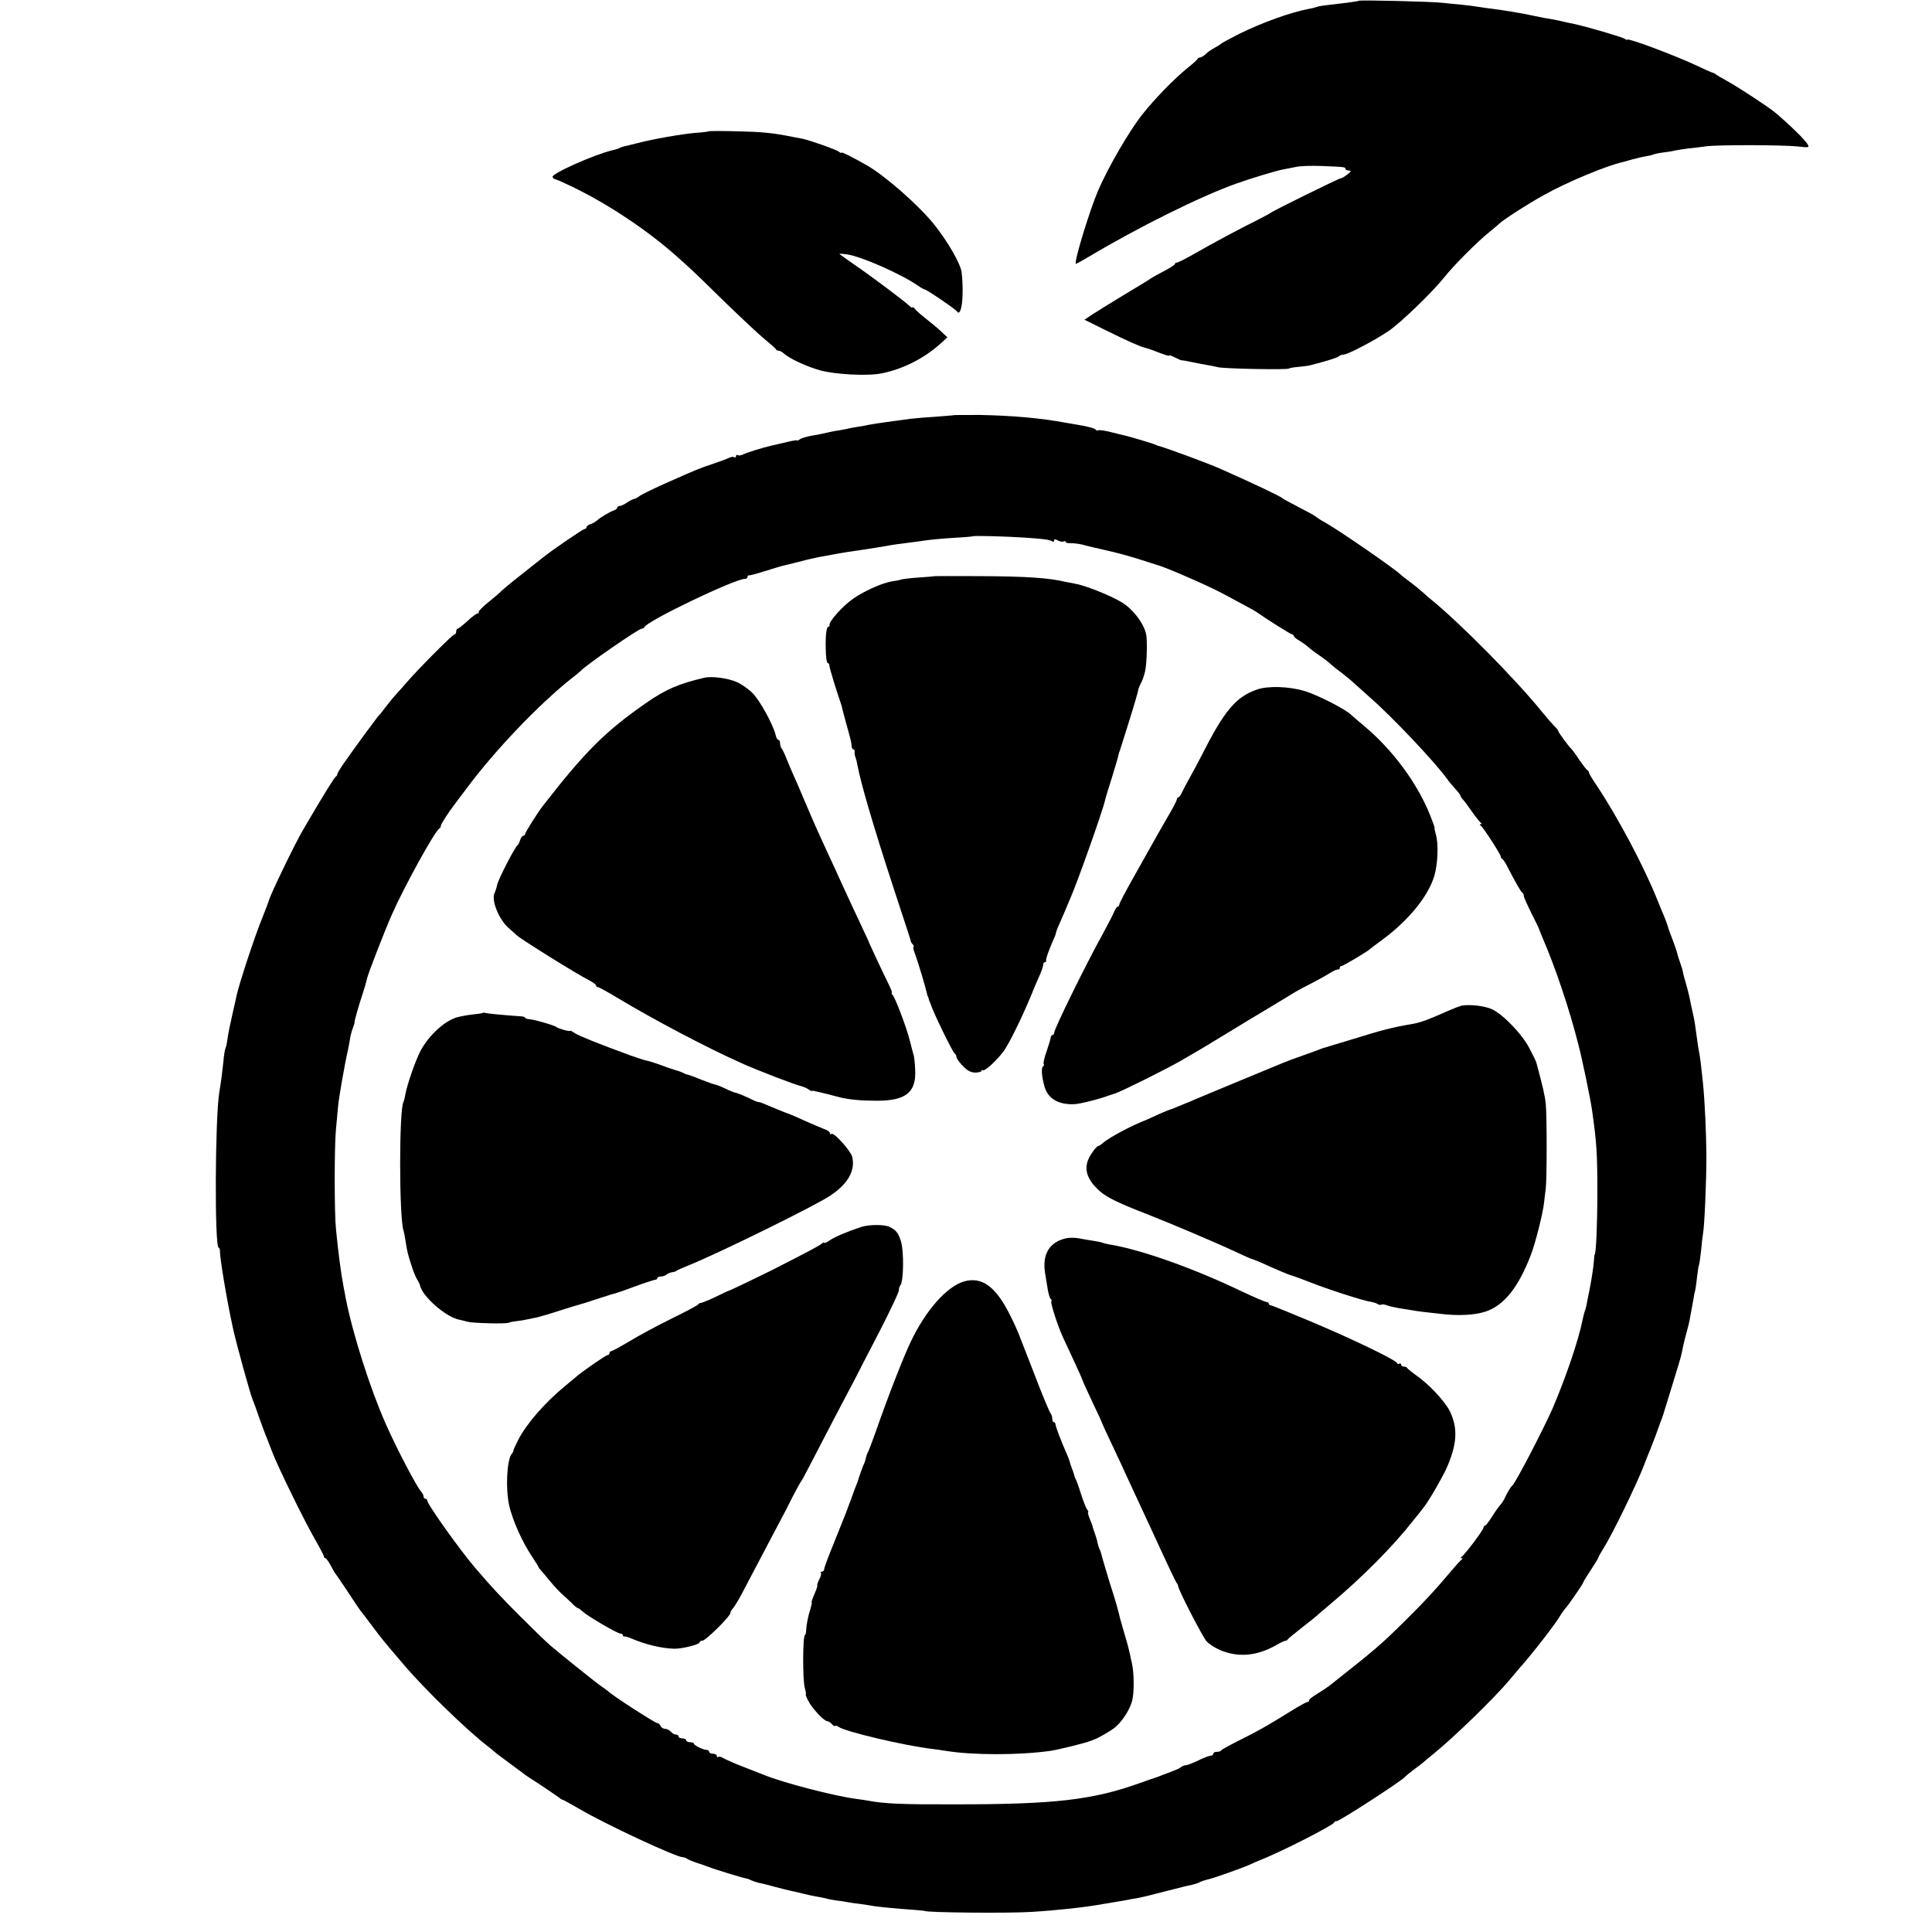
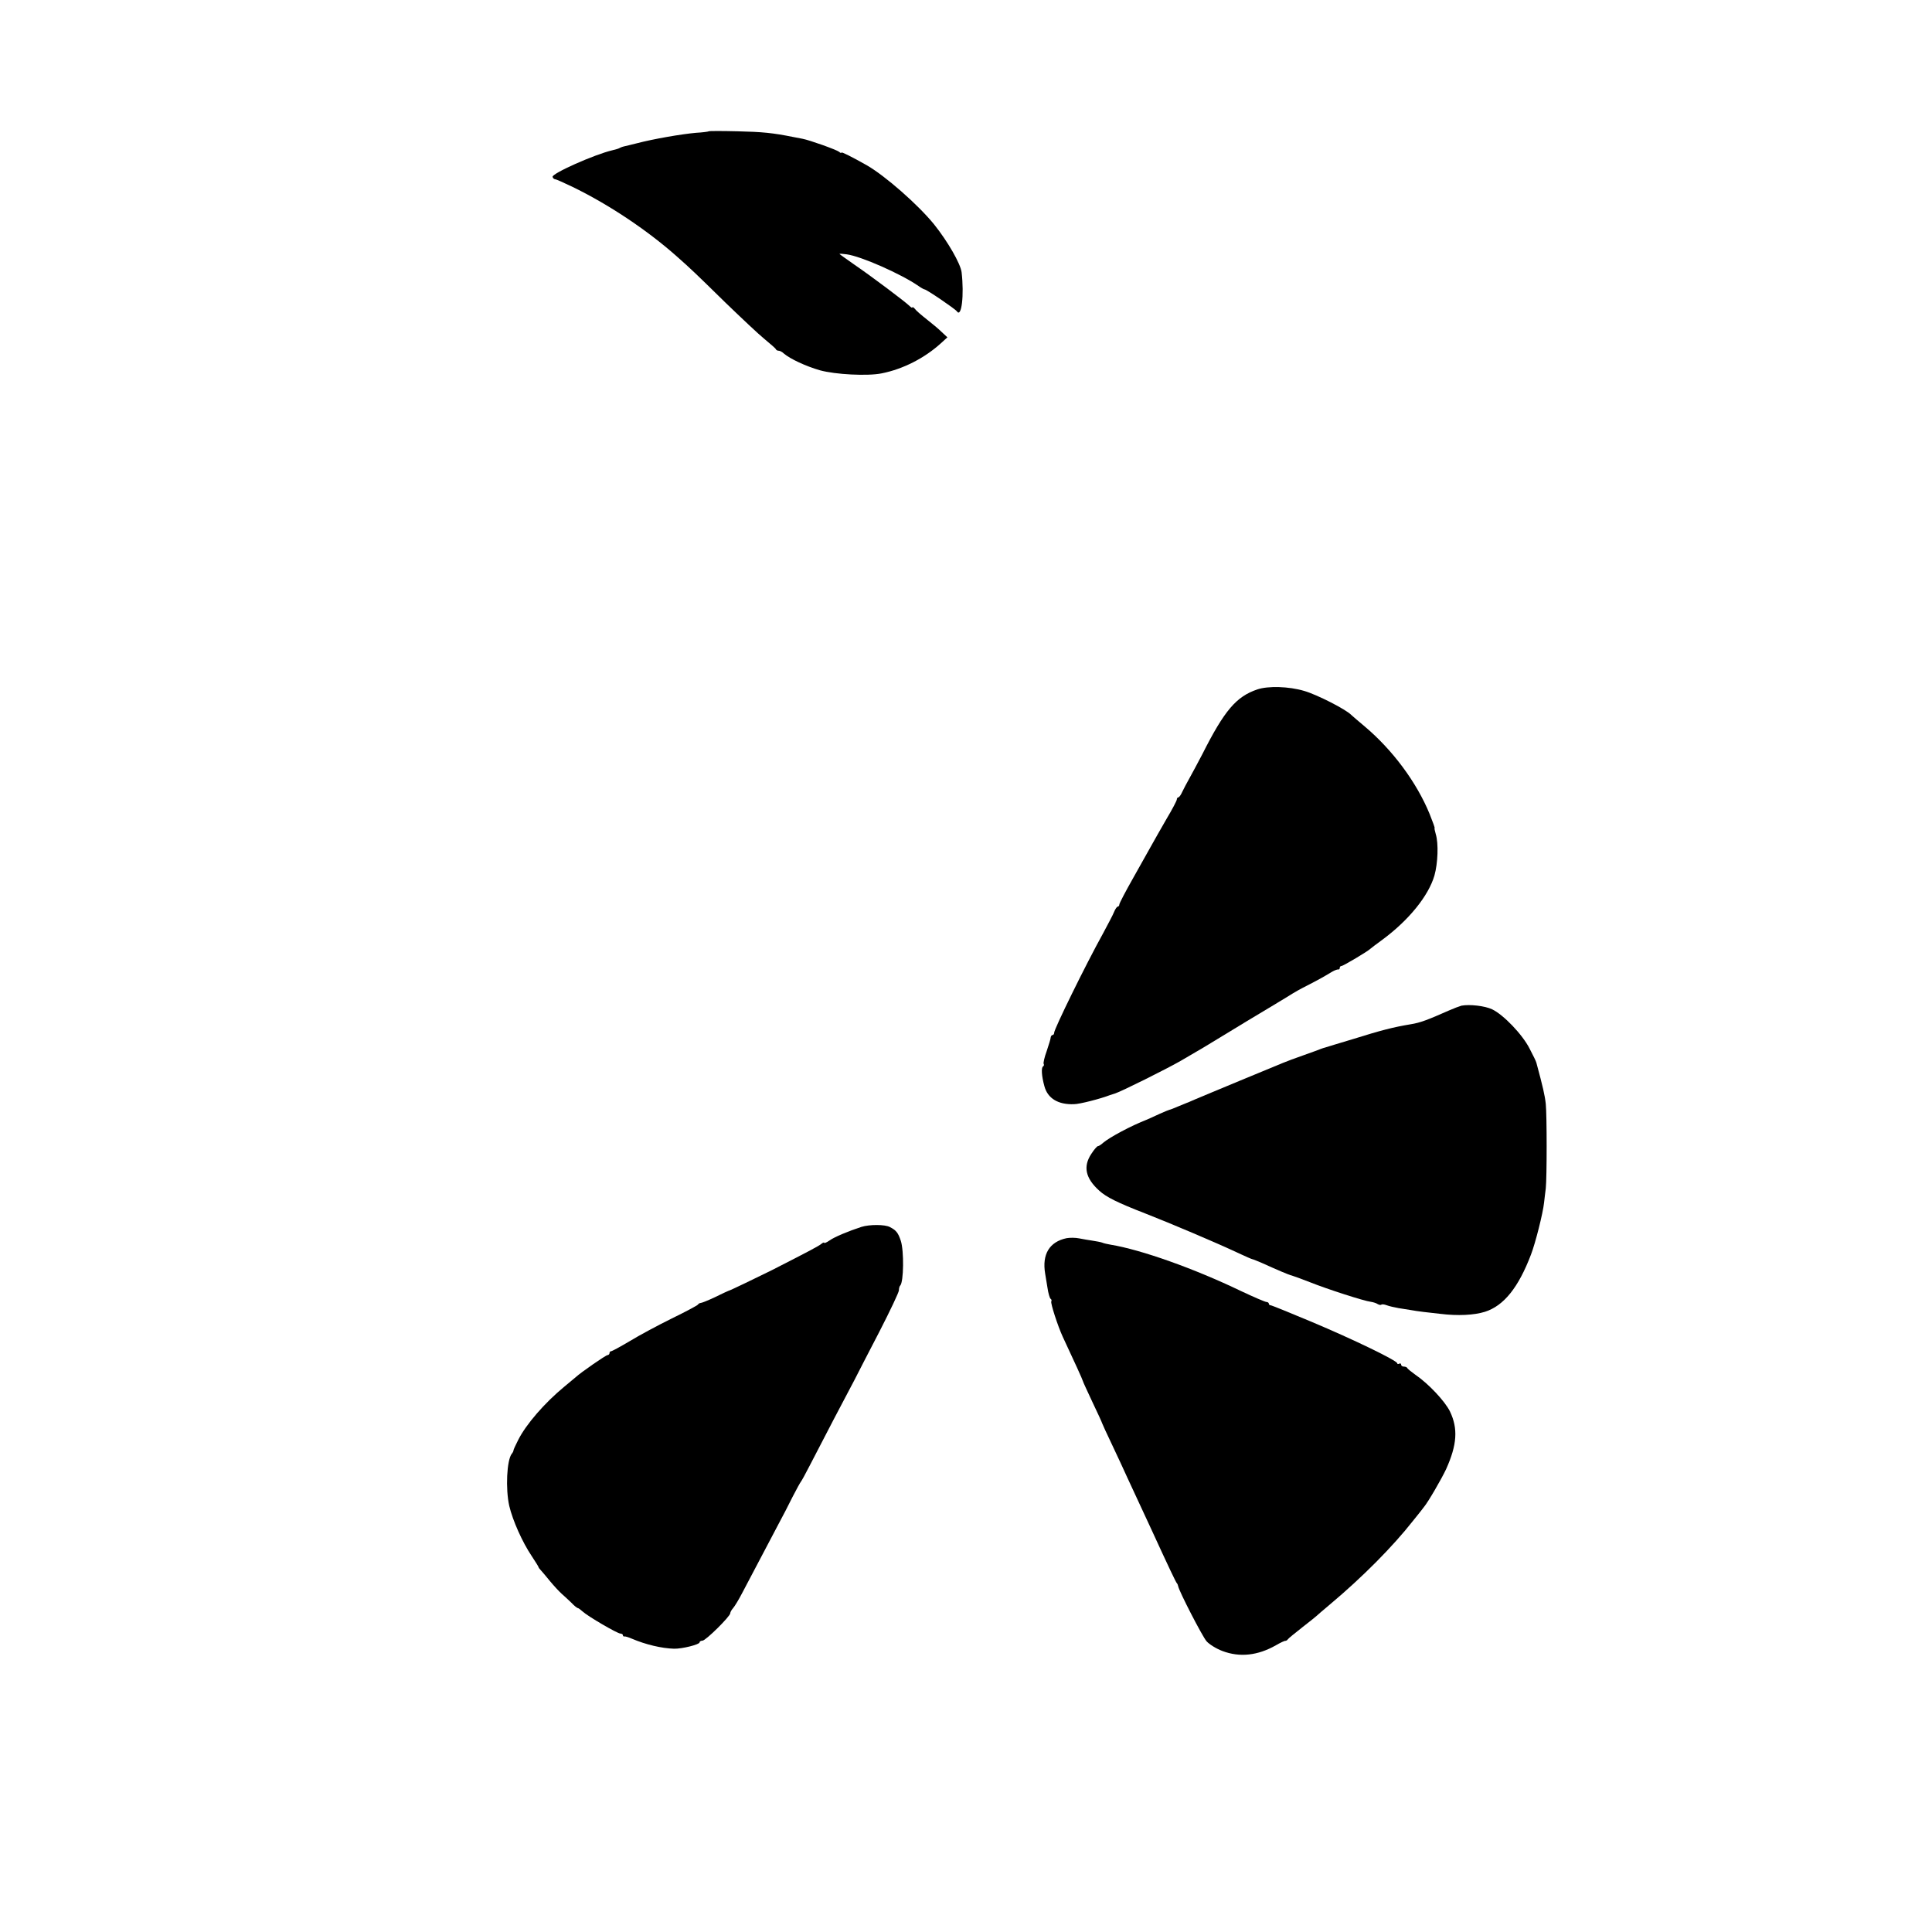
<svg xmlns="http://www.w3.org/2000/svg" version="1.0" width="1008pt" height="1008pt" viewBox="0 0 1008 1008" preserveAspectRatio="xMidYMid meet">
  <g transform="translate(0,1008) scale(0.1,-0.1)" fill="#000000" stroke="none">
-     <path d="M7089 10076 c-2 -2 -29 -6 -59 -10 -129 -15 -146 -17 -160 -22 -8 -3 -26 -8 -40 -10 -95 -18 -244 -71 -365 -131 -49 -25 -92 -48 -95 -52 -3 -3 -17 -12 -32 -20 -15 -8 -37 -22 -47 -33 -11 -10 -24 -18 -30 -18 -5 0 -11 -3 -13 -7 -1 -5 -24 -25 -49 -45 -70 -56 -174 -163 -239 -245 -68 -86 -178 -275 -231 -398 -44 -103 -126 -371 -116 -381 1 -2 32 15 67 36 256 153 584 316 770 382 79 28 210 68 245 74 17 3 46 9 66 13 20 5 81 7 135 5 120 -5 124 -5 124 -16 0 -4 8 -8 18 -8 14 0 12 -4 -8 -20 -14 -11 -29 -20 -34 -20 -10 0 -358 -172 -366 -180 -3 -3 -34 -20 -70 -38 -85 -42 -235 -122 -332 -178 -42 -24 -82 -44 -88 -44 -5 0 -10 -3 -10 -7 0 -5 -26 -21 -58 -38 -31 -16 -61 -33 -67 -37 -5 -5 -68 -43 -140 -86 -71 -43 -147 -90 -168 -104 l-39 -26 109 -54 c111 -55 185 -88 206 -92 7 -2 21 -6 32 -10 81 -31 95 -35 95 -31 0 3 13 -1 30 -10 16 -8 32 -15 35 -15 3 1 29 -4 58 -10 30 -6 64 -13 78 -15 13 -2 38 -7 54 -11 38 -8 357 -14 369 -7 5 3 27 7 50 9 22 2 50 5 61 8 86 22 141 39 150 47 5 5 16 9 25 9 21 0 161 73 235 123 64 44 226 200 291 281 49 62 173 186 233 234 25 20 48 40 51 43 16 18 154 107 238 153 116 65 327 153 407 170 6 2 28 8 50 14 22 6 55 14 74 17 19 3 37 8 41 10 4 2 27 7 51 10 24 3 51 7 59 10 8 2 38 6 65 10 28 3 73 8 100 12 68 8 395 7 473 -1 60 -7 63 -6 53 11 -12 23 -101 109 -172 168 -37 30 -188 129 -244 160 -27 15 -54 31 -60 35 -5 5 -13 9 -17 10 -4 0 -47 19 -95 42 -117 54 -353 142 -353 131 0 -3 -6 -1 -12 4 -11 9 -203 65 -269 79 -13 2 -44 9 -69 15 -25 5 -58 12 -75 14 -16 3 -48 9 -70 14 -43 10 -157 29 -215 36 -19 2 -48 6 -65 9 -16 3 -55 8 -85 11 -30 3 -75 7 -100 10 -54 7 -436 16 -441 11z" />
    <path d="M3698 9395 c-2 -2 -32 -6 -68 -8 -77 -7 -221 -32 -305 -54 -33 -8 -64 -16 -70 -17 -5 -1 -14 -4 -20 -7 -5 -4 -23 -9 -40 -13 -94 -22 -318 -122 -312 -139 2 -7 8 -12 13 -12 5 0 45 -18 89 -39 190 -92 389 -225 543 -361 77 -68 102 -92 257 -244 83 -80 175 -167 205 -191 30 -25 57 -48 58 -52 2 -5 9 -8 15 -8 6 0 18 -6 26 -14 34 -29 116 -67 189 -88 80 -22 248 -31 322 -16 111 22 223 79 309 157 l34 31 -29 27 c-16 16 -52 46 -79 67 -28 22 -56 46 -62 55 -7 8 -13 11 -13 7 0 -4 -7 0 -16 9 -24 23 -194 151 -286 214 -43 30 -78 55 -78 56 0 2 17 1 38 -2 74 -10 283 -102 374 -165 14 -10 29 -18 32 -18 10 0 160 -102 168 -114 25 -37 39 85 25 204 -6 45 -72 160 -144 250 -84 103 -255 253 -351 308 -78 44 -132 71 -132 66 0 -4 -6 -2 -12 4 -14 11 -154 61 -191 68 -12 2 -33 6 -47 9 -109 22 -163 27 -292 30 -81 2 -148 2 -150 0z" />
-     <path d="M4977 7914 c-1 -1 -42 -4 -92 -8 -49 -3 -110 -8 -135 -11 -62 -8 -191 -26 -215 -31 -11 -3 -36 -7 -55 -10 -19 -3 -42 -7 -50 -9 -8 -2 -31 -7 -50 -10 -29 -4 -56 -10 -100 -20 -3 -1 -25 -5 -50 -9 -25 -5 -51 -13 -57 -18 -7 -6 -13 -8 -13 -6 0 3 -26 -1 -57 -9 -32 -7 -67 -16 -78 -18 -44 -10 -131 -37 -148 -46 -10 -5 -22 -7 -27 -4 -6 4 -10 1 -10 -5 0 -6 -4 -9 -10 -5 -5 3 -17 1 -27 -4 -10 -5 -47 -19 -83 -31 -80 -27 -77 -26 -235 -96 -71 -31 -137 -64 -147 -71 -9 -8 -22 -15 -30 -16 -7 -2 -24 -10 -38 -20 -13 -9 -30 -17 -37 -17 -7 0 -13 -4 -13 -9 0 -5 -8 -11 -17 -14 -21 -7 -72 -37 -90 -54 -7 -6 -22 -15 -33 -18 -11 -3 -20 -11 -20 -16 0 -5 -5 -9 -10 -9 -8 0 -172 -112 -215 -147 -6 -4 -55 -44 -110 -87 -55 -43 -104 -84 -110 -90 -5 -7 -36 -33 -67 -58 -31 -25 -54 -49 -51 -52 4 -3 1 -6 -4 -6 -6 0 -31 -18 -54 -40 -24 -22 -47 -40 -51 -40 -4 0 -8 -7 -8 -15 0 -8 -4 -15 -9 -15 -9 0 -182 -173 -248 -249 -21 -24 -49 -56 -62 -70 -13 -14 -35 -42 -50 -61 -14 -19 -28 -37 -32 -40 -7 -6 -131 -174 -182 -248 -20 -28 -37 -56 -37 -61 0 -5 -4 -11 -8 -13 -7 -3 -63 -93 -171 -278 -40 -67 -172 -341 -177 -365 -1 -5 -17 -48 -36 -95 -39 -95 -122 -347 -134 -406 -1 -7 -10 -45 -19 -85 -19 -85 -24 -108 -29 -146 -2 -16 -6 -35 -10 -43 -3 -8 -8 -37 -10 -65 -5 -48 -13 -112 -22 -165 -22 -136 -25 -810 -3 -810 3 0 6 -6 6 -12 0 -45 37 -264 68 -406 18 -83 91 -347 104 -377 5 -11 19 -49 31 -85 13 -36 27 -76 33 -90 6 -14 11 -27 12 -30 3 -7 16 -42 25 -65 33 -85 166 -356 221 -452 27 -47 49 -89 49 -94 0 -5 3 -9 8 -9 4 0 16 -17 27 -37 11 -21 22 -40 25 -43 3 -3 31 -45 64 -94 32 -49 62 -94 67 -100 5 -6 33 -42 62 -81 54 -72 59 -78 167 -204 105 -124 329 -341 435 -422 17 -13 32 -26 35 -29 3 -3 34 -27 70 -53 36 -27 72 -53 81 -60 8 -7 23 -16 31 -22 51 -32 145 -96 155 -104 7 -6 15 -11 18 -11 4 0 43 -22 88 -48 136 -80 505 -252 540 -252 7 0 17 -4 22 -8 6 -4 28 -14 50 -21 22 -7 49 -16 60 -21 24 -10 186 -60 200 -61 6 -1 17 -5 26 -10 9 -4 27 -10 40 -13 13 -2 51 -12 84 -21 33 -9 71 -18 85 -21 14 -3 41 -9 60 -14 19 -5 51 -12 70 -15 19 -3 42 -8 50 -10 8 -3 31 -7 50 -10 19 -2 46 -6 60 -9 14 -3 45 -7 70 -10 25 -4 56 -8 70 -11 25 -4 116 -13 215 -20 28 -2 50 -5 50 -5 0 -9 451 -13 560 -5 131 8 277 24 365 40 8 1 35 6 60 10 25 4 54 9 65 11 11 3 36 7 55 10 19 3 78 17 130 31 117 30 129 33 159 39 13 3 32 9 41 14 9 5 28 11 41 14 27 5 181 60 219 77 14 7 34 15 45 20 112 43 384 182 396 200 3 6 9 9 12 7 8 -5 342 211 357 231 3 4 23 20 45 37 22 16 45 34 51 39 6 6 30 26 54 45 107 87 317 291 395 384 22 27 49 58 60 71 57 63 186 230 203 262 7 12 18 27 24 35 17 17 98 135 98 141 0 3 18 33 40 66 22 33 40 63 40 66 0 3 11 23 25 45 46 72 177 341 215 442 11 29 24 62 29 73 5 11 17 45 29 75 11 30 23 64 27 75 10 24 5 9 59 185 25 80 48 156 50 170 7 36 12 59 26 110 7 25 13 52 15 60 1 8 6 33 10 55 4 22 9 49 11 60 1 11 5 31 9 45 3 14 7 47 10 74 3 27 7 51 9 55 2 3 7 37 11 74 3 37 8 77 10 88 8 39 18 276 18 409 -1 120 -8 278 -18 380 -8 78 -15 136 -20 160 -3 14 -8 45 -11 70 -10 75 -12 87 -18 117 -11 49 -17 77 -22 103 -3 14 -12 49 -20 77 -9 29 -15 55 -15 58 0 2 -6 23 -14 45 -8 22 -14 43 -14 45 0 3 -9 31 -21 63 -12 31 -23 62 -25 67 -3 13 -14 44 -25 70 -5 11 -21 49 -35 85 -70 173 -202 422 -312 588 -24 35 -43 67 -43 72 0 4 -4 10 -8 12 -5 2 -23 26 -42 53 -18 28 -36 52 -39 55 -14 12 -71 89 -71 96 0 4 -8 14 -18 23 -9 9 -39 43 -66 76 -138 171 -433 469 -583 590 -7 5 -25 21 -40 35 -16 14 -46 39 -68 55 -22 16 -42 32 -45 35 -26 28 -326 235 -400 276 -19 10 -40 24 -46 29 -6 6 -47 28 -90 50 -43 22 -81 43 -84 46 -6 8 -151 77 -325 154 -63 28 -285 110 -325 120 -3 1 -12 5 -20 8 -15 6 -126 39 -145 43 -5 1 -38 9 -73 18 -34 9 -67 14 -72 11 -5 -3 -11 -1 -14 4 -5 7 -45 17 -106 27 -8 1 -30 5 -47 8 -135 25 -283 38 -451 41 -73 0 -133 0 -135 -1z m370 -639 c100 -7 128 -10 143 -20 6 -3 10 -1 10 5 0 8 6 8 20 0 11 -6 25 -8 30 -5 6 3 10 2 10 -2 0 -5 12 -8 27 -7 15 0 41 -3 58 -7 16 -5 73 -18 125 -30 52 -11 138 -35 190 -52 52 -17 97 -31 100 -32 7 -2 61 -24 85 -34 132 -57 182 -80 250 -116 131 -70 148 -80 159 -87 63 -44 181 -118 188 -118 4 0 8 -4 8 -8 0 -4 13 -16 30 -25 16 -10 35 -23 42 -30 7 -7 33 -27 58 -44 25 -17 54 -39 65 -50 11 -10 37 -31 58 -46 20 -16 48 -38 60 -50 13 -12 52 -47 87 -78 117 -102 342 -341 400 -423 8 -12 27 -34 42 -51 15 -16 28 -33 28 -37 0 -4 6 -13 13 -20 7 -7 28 -35 47 -63 19 -27 40 -53 45 -57 7 -5 7 -8 0 -8 -6 0 -6 -3 1 -8 13 -9 104 -150 104 -161 0 -5 3 -11 8 -13 4 -1 14 -16 23 -33 48 -93 75 -140 82 -143 4 -2 7 -9 7 -15 0 -7 18 -47 39 -90 22 -43 40 -80 40 -82 1 -3 8 -22 17 -43 69 -159 142 -376 189 -562 20 -75 63 -284 71 -340 25 -173 28 -230 28 -435 0 -164 -7 -320 -14 -320 -1 0 -3 -16 -4 -35 -3 -35 -12 -93 -21 -140 -3 -14 -8 -38 -11 -55 -8 -43 -9 -48 -17 -70 -3 -11 -8 -31 -11 -45 -20 -101 -86 -296 -155 -457 -44 -101 -193 -389 -210 -403 -9 -7 -30 -42 -40 -66 -5 -11 -15 -27 -23 -35 -7 -8 -27 -35 -43 -61 -17 -27 -33 -48 -37 -48 -5 0 -8 -5 -8 -10 0 -12 -97 -141 -114 -152 -6 -5 -7 -8 -1 -8 7 0 7 -3 0 -8 -6 -4 -35 -36 -65 -72 -77 -91 -121 -139 -227 -244 -127 -126 -155 -150 -393 -338 -14 -11 -44 -31 -67 -45 -24 -14 -43 -29 -43 -34 0 -5 -4 -9 -9 -9 -5 0 -43 -21 -85 -47 -124 -77 -166 -101 -266 -151 -52 -26 -96 -50 -98 -54 -2 -5 -12 -8 -23 -8 -10 0 -19 -4 -19 -10 0 -5 -6 -10 -13 -10 -7 0 -37 -11 -65 -25 -29 -14 -58 -25 -65 -25 -7 0 -17 -4 -23 -8 -5 -5 -22 -14 -39 -20 -16 -6 -43 -17 -60 -23 -16 -7 -34 -13 -40 -15 -5 -1 -42 -14 -81 -28 -244 -87 -441 -110 -954 -110 -281 -1 -376 3 -460 19 -14 2 -41 7 -60 9 -117 15 -389 86 -485 126 -11 4 -58 23 -105 41 -47 18 -94 39 -106 46 -11 7 -24 10 -27 6 -4 -3 -7 -1 -7 5 0 7 -9 12 -20 12 -11 0 -20 5 -20 10 0 6 -6 10 -13 10 -18 0 -67 24 -67 33 0 4 -9 7 -20 7 -11 0 -20 5 -20 10 0 6 -9 10 -20 10 -11 0 -20 5 -20 10 0 6 -6 10 -14 10 -7 0 -19 7 -26 15 -7 8 -20 15 -30 15 -10 0 -20 7 -24 15 -3 8 -11 15 -17 15 -11 0 -230 141 -255 165 -6 5 -22 17 -34 25 -26 17 -220 173 -270 216 -19 16 -88 83 -154 149 -106 106 -146 149 -237 255 -79 92 -249 331 -249 349 0 6 -4 11 -10 11 -5 0 -10 5 -10 12 0 6 -6 19 -14 27 -25 30 -125 220 -183 351 -82 185 -172 468 -209 655 -4 22 -8 46 -10 53 -15 77 -28 177 -41 307 -9 86 -9 437 0 525 3 36 8 90 11 120 5 49 35 222 51 290 3 14 8 40 11 59 3 19 10 46 16 60 5 14 9 26 8 26 -4 0 22 90 42 150 11 33 21 69 23 80 4 21 89 241 128 330 63 144 228 444 250 453 4 2 7 8 7 14 0 8 38 67 73 113 4 5 33 44 64 85 148 198 370 430 538 565 28 21 52 42 55 45 23 27 302 220 318 220 6 0 12 4 14 8 13 32 472 252 525 252 7 0 13 4 13 10 0 5 3 9 8 8 4 -1 41 9 82 22 41 13 80 24 85 26 6 1 46 11 90 22 44 12 94 23 110 26 107 20 144 26 175 30 69 10 176 27 200 32 14 2 43 7 65 9 22 3 56 7 76 10 63 10 122 15 203 20 43 2 80 6 82 7 4 4 164 0 271 -7z" />
-     <path d="M4877 7074 c-1 -1 -38 -4 -82 -7 -44 -3 -87 -8 -95 -11 -8 -3 -28 -7 -45 -9 -50 -8 -137 -46 -200 -88 -56 -38 -133 -123 -127 -141 1 -4 -2 -8 -6 -8 -9 0 -15 -38 -14 -100 0 -58 5 -90 12 -90 4 0 7 -6 7 -12 0 -11 36 -130 60 -198 3 -8 7 -22 8 -30 2 -8 11 -42 20 -75 25 -89 27 -98 28 -117 1 -10 5 -18 10 -18 4 0 7 -6 6 -12 -1 -7 0 -20 4 -28 3 -8 8 -26 10 -40 20 -104 83 -318 188 -640 94 -286 88 -268 90 -278 0 -4 5 -13 11 -19 6 -7 8 -13 4 -13 -3 0 0 -17 8 -37 16 -43 56 -177 61 -202 2 -9 4 -17 5 -18 2 -2 4 -7 5 -13 1 -5 4 -12 5 -15 1 -3 3 -8 5 -12 11 -39 117 -257 127 -261 4 -2 8 -9 8 -16 0 -7 15 -29 34 -48 24 -25 42 -34 65 -34 17 0 31 4 31 8 0 5 4 7 9 4 10 -6 74 54 108 100 29 41 92 169 138 279 20 50 44 106 53 125 8 19 15 41 15 48 0 6 4 12 9 12 4 0 7 3 6 8 -3 7 12 49 38 109 8 17 14 34 14 38 0 3 9 27 21 53 11 26 24 56 29 67 4 11 15 36 23 55 36 80 172 464 182 513 2 10 18 63 36 119 17 56 33 108 34 117 2 9 4 17 5 19 2 1 3 5 4 10 1 4 13 41 26 82 13 41 24 77 25 80 1 3 11 37 23 75 12 39 21 73 21 78 1 4 7 20 15 35 8 15 17 43 21 62 9 42 12 167 4 195 -15 59 -71 130 -129 164 -62 37 -195 89 -243 96 -12 2 -33 6 -47 9 -87 21 -205 29 -448 30 -129 1 -234 0 -235 0z" />
-     <path d="M3675 6544 c-133 -31 -202 -61 -300 -129 -214 -148 -320 -253 -543 -540 -26 -33 -92 -138 -92 -146 0 -5 -4 -9 -9 -9 -5 0 -13 -10 -17 -22 -4 -13 -10 -25 -14 -28 -14 -10 -101 -179 -106 -206 -3 -15 -9 -34 -13 -42 -20 -36 21 -139 74 -185 11 -9 29 -26 40 -36 27 -24 307 -199 383 -238 17 -9 32 -20 32 -25 0 -4 4 -8 9 -8 5 0 51 -25 102 -56 195 -117 464 -259 650 -342 72 -33 275 -111 306 -118 15 -4 34 -12 42 -18 8 -6 16 -10 18 -8 1 1 4 2 6 1 1 0 9 -2 17 -4 8 -2 35 -8 60 -14 25 -7 54 -14 65 -17 47 -11 106 -17 190 -17 150 0 205 43 200 158 -1 33 -5 69 -8 80 -4 11 -12 45 -20 75 -15 63 -74 219 -89 238 -6 6 -8 12 -5 12 4 0 -5 21 -18 48 -26 52 -97 204 -100 212 0 3 -13 30 -27 60 -51 108 -110 236 -130 280 -11 25 -36 79 -55 120 -70 152 -66 143 -133 300 -17 41 -40 94 -51 118 -11 24 -27 62 -36 85 -9 23 -20 46 -25 52 -4 5 -8 17 -8 27 0 10 -4 18 -9 18 -5 0 -12 12 -15 28 -13 52 -80 175 -118 214 -20 21 -58 48 -83 59 -46 21 -132 32 -170 23z" />
    <path d="M6560 6483 c-110 -37 -172 -110 -287 -338 -23 -44 -53 -100 -67 -125 -14 -25 -31 -57 -38 -72 -7 -16 -16 -28 -20 -28 -4 0 -8 -5 -8 -11 0 -6 -24 -52 -54 -102 -29 -51 -65 -113 -79 -139 -14 -25 -57 -102 -96 -171 -39 -69 -71 -130 -71 -136 0 -6 -4 -11 -8 -11 -4 0 -13 -12 -19 -27 -6 -16 -33 -66 -58 -113 -92 -166 -255 -499 -255 -518 0 -7 -4 -12 -8 -12 -5 0 -9 -6 -10 -12 0 -7 -10 -39 -21 -72 -12 -32 -18 -62 -16 -66 3 -5 2 -11 -3 -14 -10 -6 -8 -49 7 -103 17 -64 72 -97 154 -94 30 0 141 29 187 47 3 1 15 5 28 9 34 11 269 128 342 170 112 65 122 71 235 140 61 37 162 99 225 136 63 38 120 72 125 76 6 4 39 23 75 41 64 33 80 42 130 72 14 8 28 13 33 12 4 -1 7 3 7 8 0 6 4 10 9 10 9 0 140 78 151 90 3 3 32 25 65 49 136 101 238 227 269 333 18 64 22 167 7 216 -5 17 -8 32 -6 32 2 0 -10 33 -26 73 -68 166 -194 335 -339 457 -36 30 -67 57 -70 60 -28 29 -179 106 -245 125 -80 24 -189 27 -245 8z" />
    <path d="M7625 4833 c-11 -3 -40 -14 -65 -25 -113 -50 -150 -64 -200 -72 -90 -15 -153 -31 -300 -77 -74 -22 -139 -42 -145 -44 -5 -1 -17 -5 -25 -8 -8 -4 -49 -18 -90 -33 -41 -14 -88 -32 -105 -39 -16 -7 -118 -49 -225 -93 -107 -44 -213 -89 -235 -98 -22 -10 -42 -18 -45 -19 -3 -1 -22 -9 -44 -18 -21 -9 -41 -17 -44 -17 -2 0 -26 -10 -51 -21 -25 -12 -55 -25 -66 -30 -85 -33 -196 -93 -229 -121 -11 -10 -23 -18 -28 -18 -4 0 -20 -18 -34 -40 -44 -66 -31 -127 41 -192 37 -34 96 -63 240 -119 126 -49 376 -155 482 -205 40 -19 75 -34 78 -34 3 0 24 -9 48 -19 82 -37 142 -63 157 -66 8 -2 51 -18 95 -35 90 -36 282 -98 317 -102 13 -2 29 -7 36 -12 7 -4 16 -6 19 -3 3 3 15 2 28 -3 13 -5 40 -11 62 -15 21 -3 50 -8 63 -10 14 -3 44 -7 68 -10 23 -3 63 -7 88 -10 89 -11 175 -7 232 11 97 31 174 125 240 299 23 60 62 214 68 270 3 22 6 56 9 75 6 57 6 380 0 440 -5 46 -15 89 -49 215 -1 6 -17 39 -35 73 -37 74 -137 178 -196 206 -38 18 -117 27 -160 19z" />
-     <path d="M2518 4795 c-1 -2 -25 -5 -53 -8 -27 -3 -64 -10 -82 -15 -65 -20 -143 -92 -187 -171 -27 -50 -71 -176 -81 -230 -3 -19 -8 -37 -10 -41 -23 -37 -23 -596 0 -670 3 -8 7 -31 10 -50 10 -63 13 -74 31 -130 9 -30 23 -64 30 -75 7 -11 14 -24 15 -30 11 -59 139 -170 208 -181 8 -2 26 -6 40 -10 30 -8 202 -12 216 -5 5 3 22 6 39 8 16 2 39 5 50 8 12 2 34 7 50 10 15 3 71 19 123 36 52 17 102 32 111 34 9 2 46 14 82 26 76 25 94 30 97 30 2 0 47 15 100 35 54 20 104 36 111 37 6 0 12 4 12 9 0 4 8 8 18 8 10 0 22 4 28 9 5 5 18 11 29 13 11 1 22 5 25 8 3 3 32 16 65 29 164 67 656 309 737 363 93 62 132 132 114 203 -8 31 -94 127 -107 119 -5 -3 -9 -1 -9 4 0 6 -12 15 -27 20 -16 6 -62 26 -103 44 -41 19 -79 35 -85 37 -5 2 -17 6 -25 9 -8 3 -39 16 -68 28 -29 13 -57 24 -62 24 -6 0 -18 4 -28 9 -30 16 -90 41 -99 41 -4 1 -26 9 -48 20 -22 11 -44 19 -49 20 -5 0 -39 12 -75 26 -36 15 -70 27 -76 28 -5 1 -14 4 -20 8 -5 3 -26 11 -45 16 -19 6 -55 18 -80 28 -25 9 -54 18 -65 20 -11 2 -49 14 -85 27 -177 65 -263 100 -290 116 -13 9 -24 15 -25 13 0 -6 -59 10 -71 19 -12 10 -121 41 -146 42 -10 1 -18 4 -18 7 0 3 -8 6 -17 7 -112 8 -180 15 -190 18 -6 2 -13 2 -15 0z" />
+     <path d="M2518 4795 z" />
    <path d="M4495 3679 c-68 -22 -142 -53 -167 -71 -16 -11 -28 -16 -28 -12 0 3 -7 1 -15 -6 -13 -11 -64 -38 -260 -138 -67 -33 -217 -106 -225 -107 -3 -1 -34 -15 -70 -33 -36 -17 -69 -30 -74 -30 -5 0 -12 -4 -15 -9 -3 -4 -64 -37 -136 -72 -71 -35 -170 -88 -219 -118 -49 -29 -93 -53 -98 -53 -4 0 -8 -4 -8 -10 0 -5 -5 -10 -10 -10 -9 0 -139 -90 -166 -115 -6 -5 -33 -28 -60 -50 -103 -85 -199 -196 -240 -277 -13 -26 -25 -51 -25 -55 0 -5 -4 -12 -9 -18 -26 -33 -33 -183 -13 -272 18 -76 68 -189 118 -263 19 -29 35 -54 35 -57 0 -2 6 -10 13 -17 6 -7 28 -32 47 -56 19 -23 46 -52 59 -64 13 -11 36 -33 52 -48 15 -16 30 -28 34 -28 3 0 14 -8 25 -18 27 -25 181 -115 197 -115 7 0 13 -4 13 -9 0 -4 3 -7 8 -6 4 1 21 -4 37 -11 75 -32 157 -51 222 -53 42 -1 133 22 133 33 0 5 7 9 15 9 17 0 145 127 145 143 0 6 7 18 15 27 8 9 30 45 48 80 71 135 151 287 187 355 21 39 55 104 75 145 21 41 41 77 44 80 3 3 25 43 49 90 24 47 79 153 122 235 44 83 92 175 108 205 15 30 74 144 130 252 56 109 102 206 102 216 0 10 3 22 7 25 18 19 20 180 3 233 -14 42 -24 55 -57 72 -26 14 -106 14 -148 1z" />
    <path d="M5565 3620 c-90 -19 -129 -84 -112 -185 2 -11 7 -44 12 -73 4 -29 12 -55 16 -58 5 -3 7 -9 4 -14 -5 -8 34 -129 60 -185 56 -119 105 -227 105 -231 0 -3 23 -52 50 -110 28 -58 50 -107 50 -109 0 -2 24 -54 54 -117 29 -62 65 -138 78 -168 29 -62 68 -147 123 -265 95 -207 130 -280 135 -285 3 -3 6 -10 7 -16 5 -27 126 -262 148 -287 14 -16 51 -39 83 -51 90 -34 184 -24 279 30 24 14 46 24 49 23 4 0 10 3 13 8 3 5 38 33 76 63 39 30 72 57 75 60 3 3 34 30 70 60 168 141 326 300 432 435 27 33 52 65 57 72 22 26 91 145 116 198 57 127 63 211 20 301 -26 53 -112 145 -180 191 -22 16 -41 31 -43 36 -2 4 -10 7 -18 7 -8 0 -14 5 -14 11 0 5 -4 7 -10 4 -5 -3 -10 -2 -10 2 0 14 -227 124 -448 217 -112 47 -208 86 -213 86 -5 0 -9 4 -9 8 0 5 -6 9 -12 9 -7 0 -67 26 -133 57 -245 118 -522 216 -680 242 -16 3 -37 7 -45 11 -8 3 -31 7 -50 10 -19 3 -51 8 -70 12 -19 4 -48 4 -65 1z" />
-     <path d="M5029 3394 c-90 -27 -199 -150 -277 -314 -40 -83 -123 -297 -183 -470 -17 -47 -34 -94 -40 -105 -6 -12 -11 -27 -12 -35 -2 -8 -5 -19 -8 -25 -5 -8 -30 -77 -34 -95 -1 -3 -7 -18 -14 -35 -6 -16 -15 -41 -20 -55 -5 -14 -13 -34 -17 -45 -4 -11 -8 -22 -9 -25 -3 -8 -15 -38 -66 -165 -27 -65 -49 -125 -49 -132 0 -7 -5 -13 -12 -13 -6 0 -9 -3 -5 -6 3 -4 0 -19 -9 -35 -8 -16 -12 -29 -10 -29 3 0 -3 -20 -14 -45 -11 -25 -18 -45 -15 -45 2 0 -1 -15 -6 -32 -14 -43 -22 -88 -23 -115 -1 -13 -3 -23 -6 -23 -12 0 -13 -237 -1 -277 5 -18 8 -33 5 -33 -2 0 3 -15 12 -32 19 -39 83 -108 100 -108 6 0 17 -7 24 -15 7 -9 15 -13 18 -10 3 3 10 1 16 -4 31 -25 350 -100 491 -116 22 -3 54 -7 70 -10 140 -23 382 -23 545 0 46 7 183 41 210 52 8 3 17 7 20 8 13 3 78 40 102 58 39 29 83 96 95 144 11 42 10 146 -1 193 -4 14 -8 37 -11 51 -3 14 -13 55 -24 90 -10 35 -22 78 -27 94 -4 17 -8 35 -10 40 -2 6 -5 19 -8 30 -3 11 -19 65 -37 120 -17 55 -34 114 -39 131 -4 18 -10 36 -13 41 -3 5 -8 20 -11 34 -2 13 -9 35 -14 49 -5 14 -10 28 -11 33 0 4 -7 23 -15 42 -8 19 -12 35 -9 35 3 0 1 6 -4 13 -6 6 -21 44 -33 82 -12 39 -25 75 -29 80 -3 6 -6 15 -7 20 -1 6 -6 21 -12 35 -5 14 -10 28 -11 33 0 4 -8 24 -17 45 -30 69 -56 137 -57 150 0 6 -4 12 -9 12 -4 0 -8 8 -8 18 0 10 -4 22 -9 28 -4 5 -32 70 -61 144 -53 136 -62 161 -79 203 -5 12 -15 38 -22 57 -7 19 -29 69 -50 110 -74 148 -147 201 -240 174z" />
  </g>
</svg>